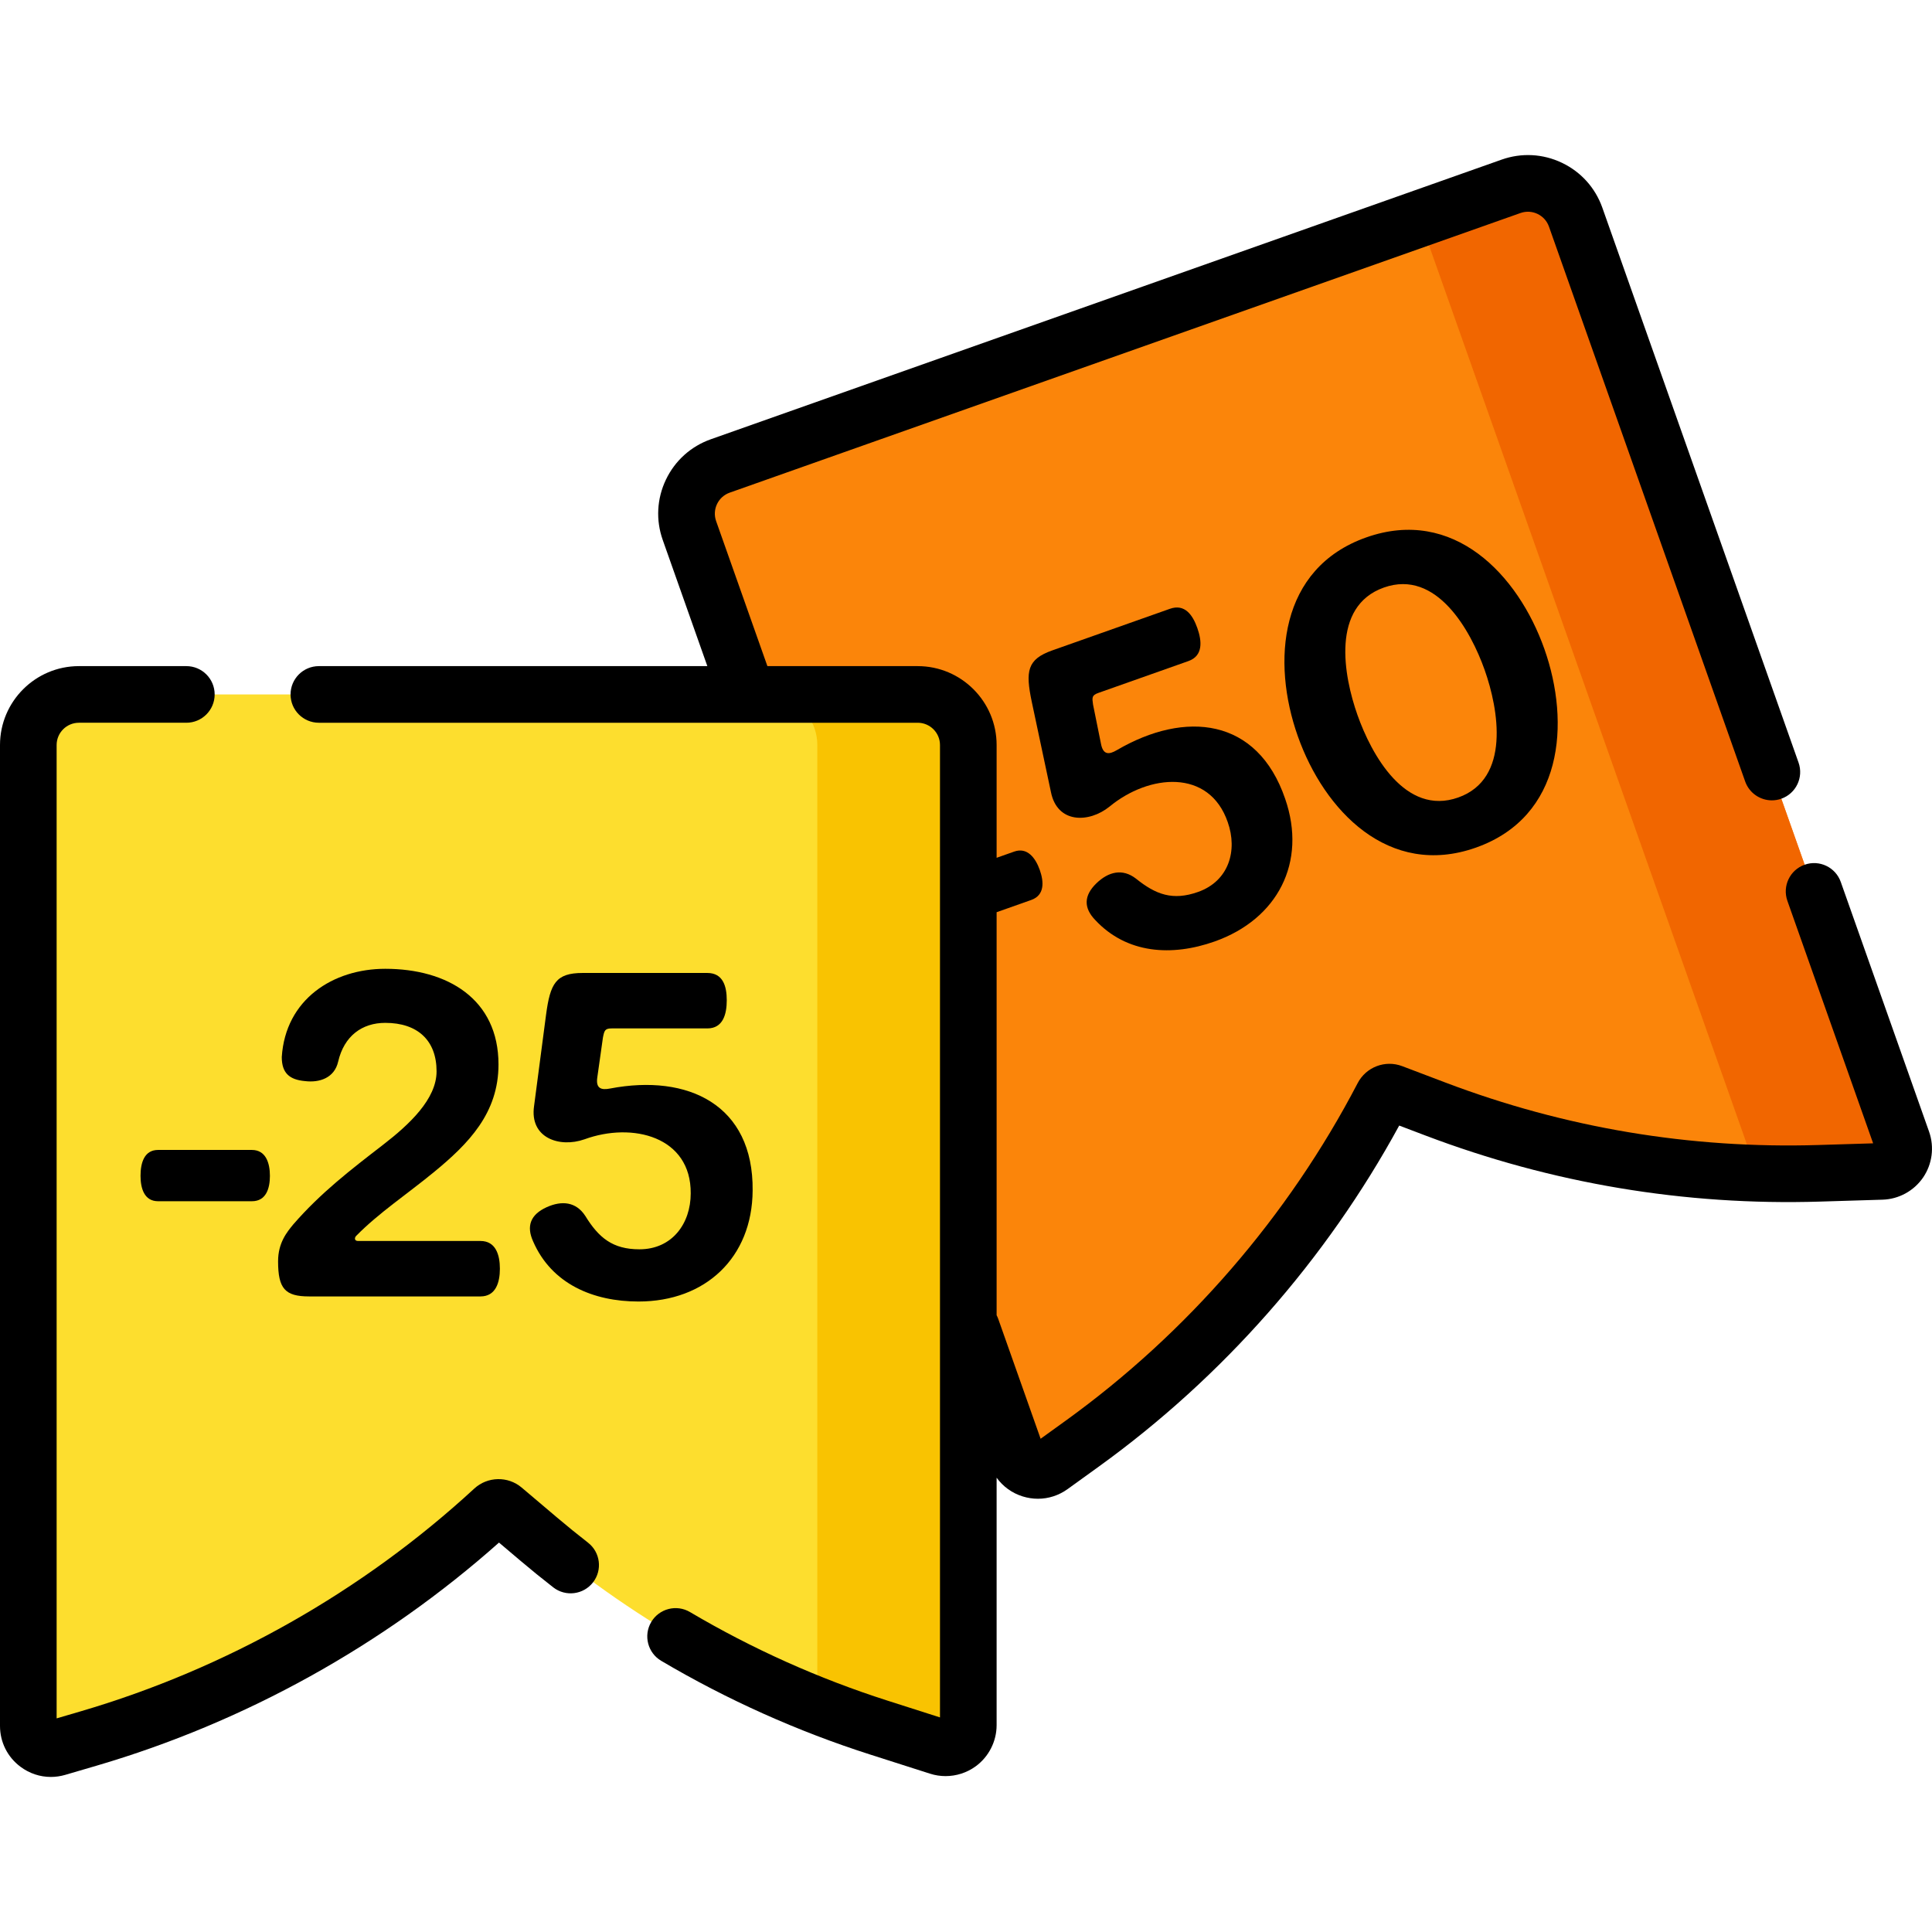
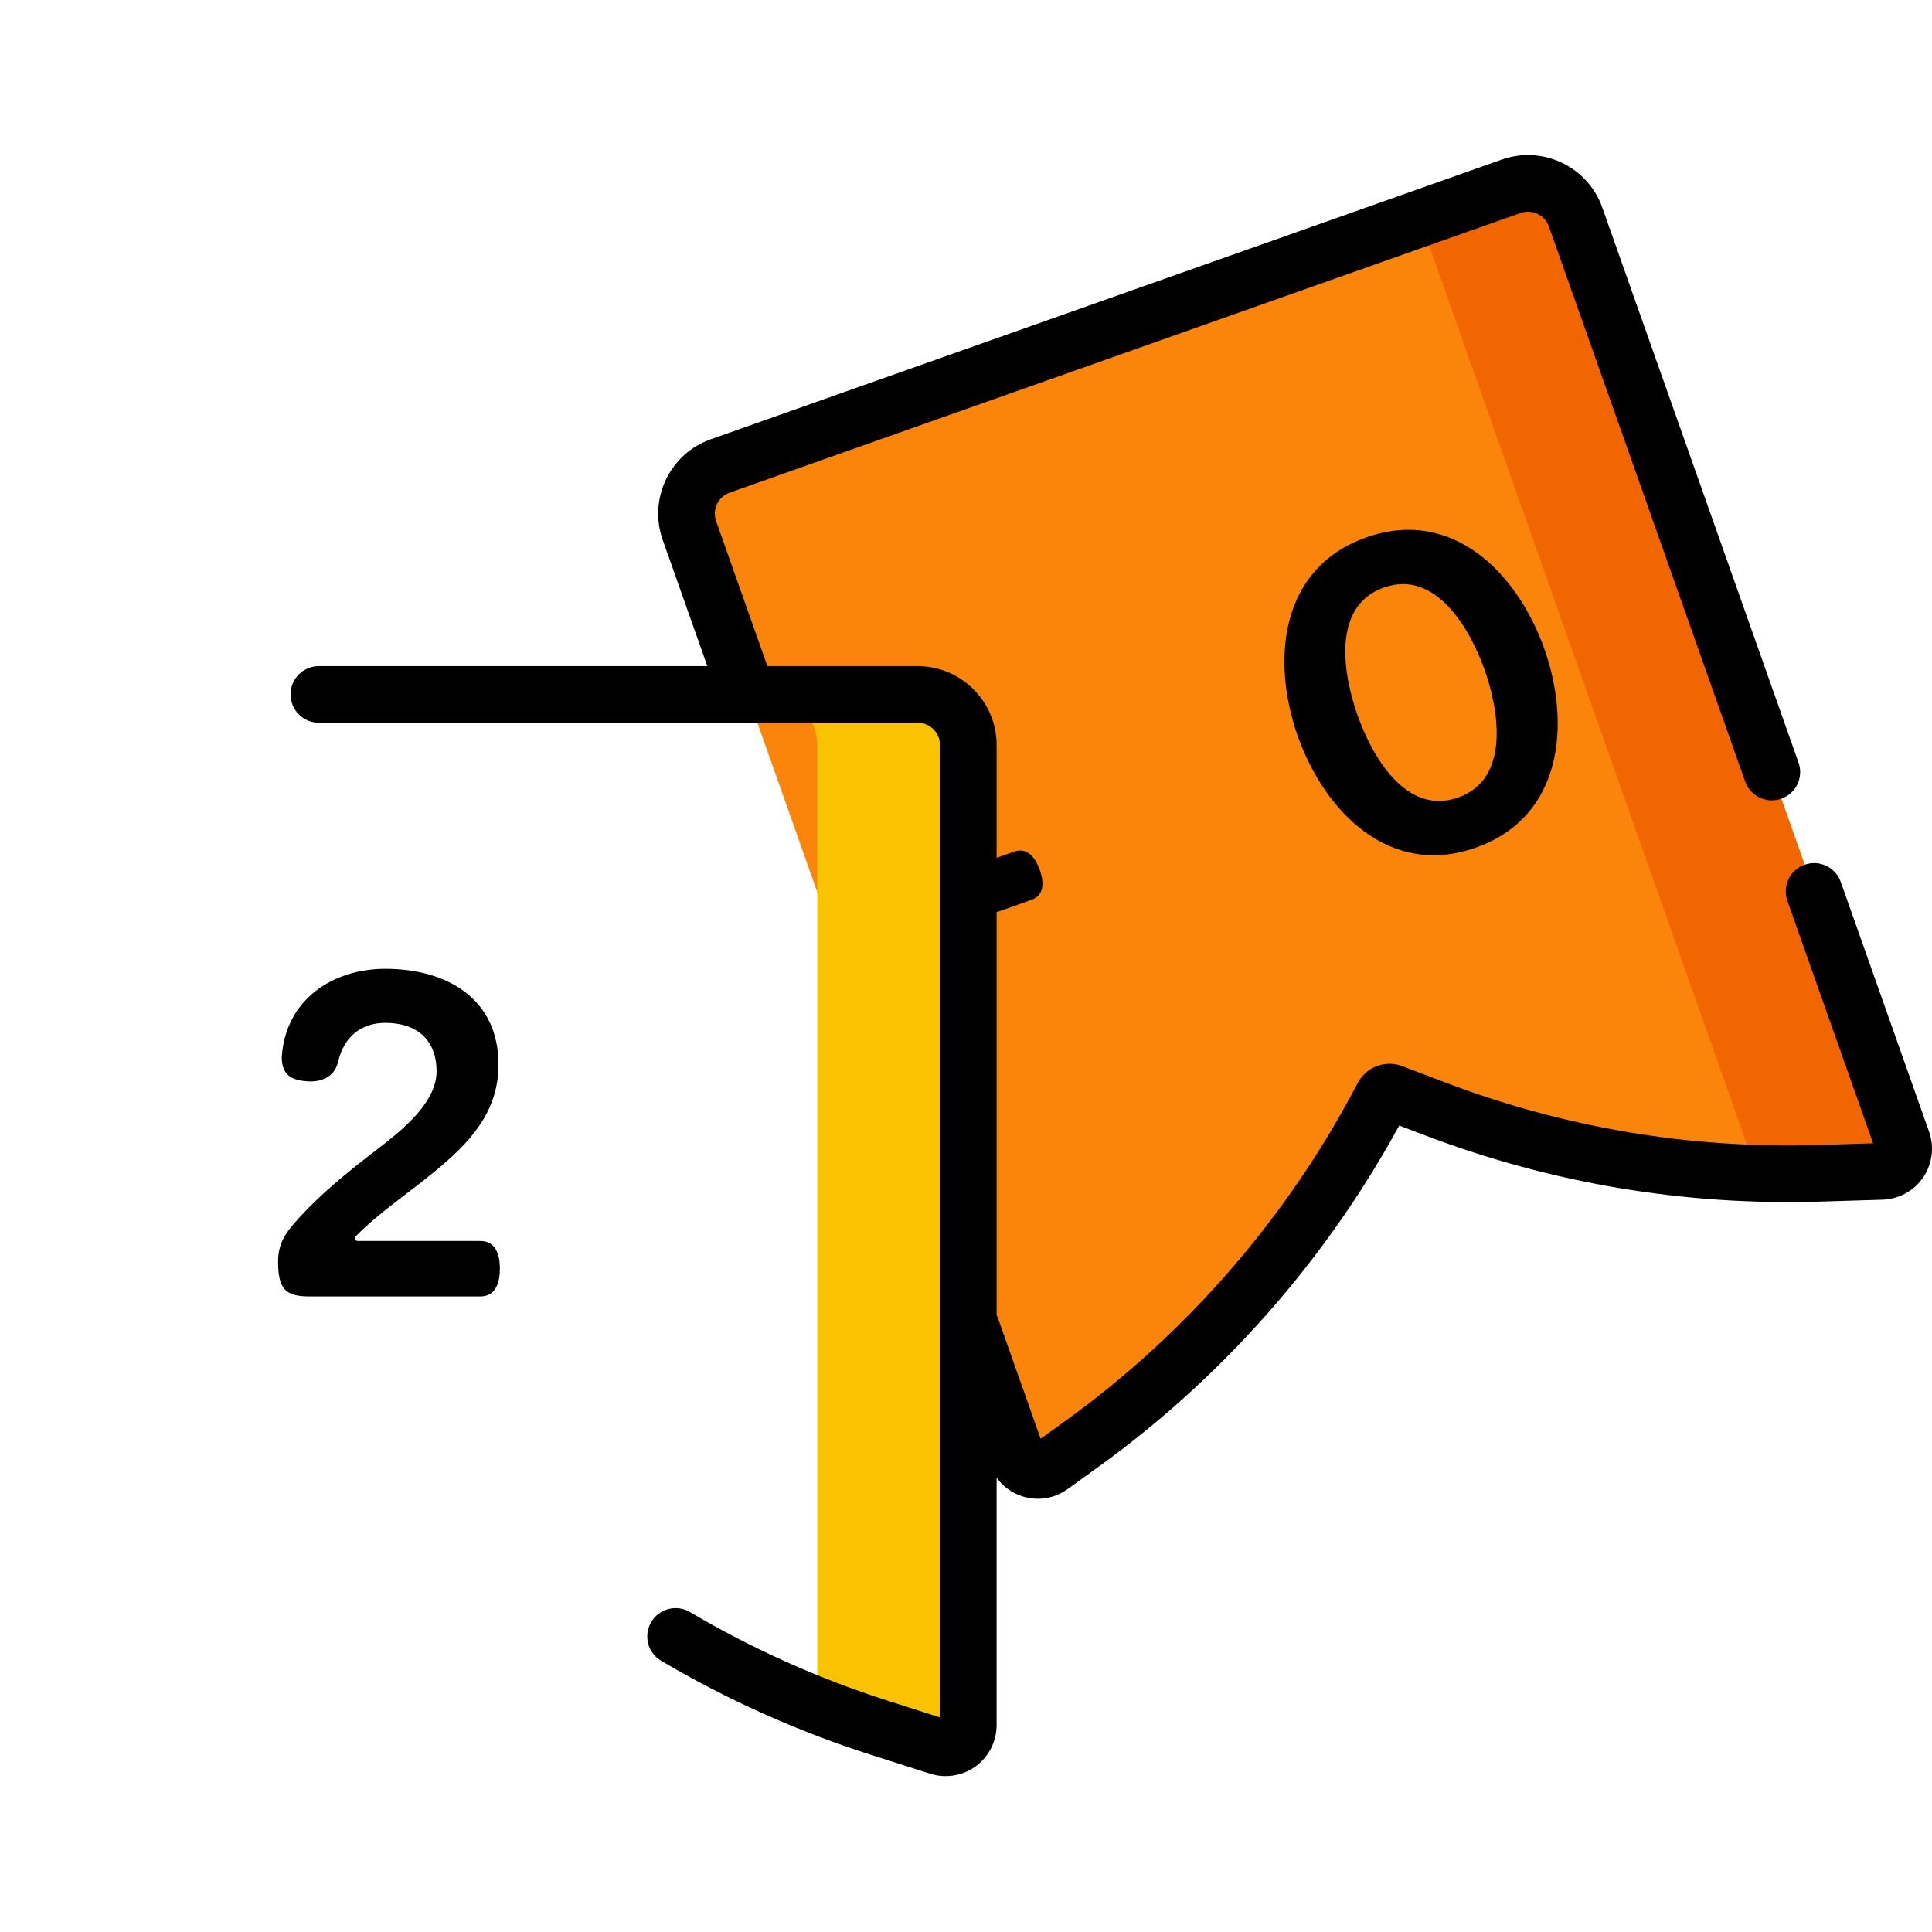
<svg xmlns="http://www.w3.org/2000/svg" id="Capa_1" height="512" viewBox="0 0 512 512" width="512">
  <path d="m498.676 310.433-16.61.507c-34.696 1.058-69.26-4.736-101.713-17.052l-11.424-4.335c-.947-.359-2.007.049-2.475.948-19.008 36.471-46.278 68.003-79.644 92.076l-8.264 5.962c-3.251 2.345-7.843.91-9.179-2.869l-86.661-245.074c-2.469-6.982 1.19-14.643 8.171-17.111l209.576-74.109c6.982-2.469 14.643 1.19 17.111 8.171l86.592 244.879c1.358 3.836-1.412 7.883-5.48 8.007z" fill="#fb850a" />
-   <path d="m248.776 462.902-15.83-5.06c-33.063-10.569-63.717-27.555-90.207-49.985l-9.334-7.903c-.77-.652-1.899-.623-2.641.06-30.614 28.22-67.333 49.001-107.303 60.716l-8.26 2.421c-3.847 1.127-7.698-1.757-7.698-5.765v-259.945c0-7.405 6.003-13.408 13.408-13.408h222.293c7.405 0 13.408 6.003 13.408 13.408v259.739c.001 4.069-3.96 6.961-7.836 5.722z" fill="#fdde2e" />
  <path d="m504.157 302.425-86.592-244.879c-2.469-6.982-10.13-10.64-17.111-8.171l-24.247 8.574 86.45 244.476c1.357 3.837-1.413 7.884-5.481 8.008l-.934.028c8.58.579 17.198.741 25.824.478l16.612-.507c4.066-.123 6.836-4.17 5.479-8.007z" fill="#f16600" />
  <path d="m243.205 184.033h-40.018c7.405 0 13.408 6.003 13.408 13.408v254.556c5.38 2.119 10.828 4.079 16.35 5.845l15.83 5.06c3.876 1.239 7.837-1.653 7.837-5.723v-259.738c.001-7.405-6.002-13.408-13.407-13.408z" fill="#f9c301" />
-   <path d="m317.489 236.379c-6.697 2.368-11.181.706-16.448-3.536-3.575-2.762-7.276-1.843-10.474 1.236-3.387 3.276-3.406 6.529-.327 9.727 8.374 8.989 20.317 9.702 31.631 5.701 16.741-5.92 24.523-21.011 18.719-37.793-7.363-21.556-26.492-23.494-44.583-12.941-2.146 1.279-3.695 1.306-4.253-1.743l-2.085-10.304c-.266-1.854-.354-2.472 1.377-3.085l23.899-8.451c3.926-1.388 3.583-5.294 2.359-8.757-1.225-3.464-3.332-6.486-7.258-5.097l-31.173 11.023c-6.697 2.368-7.143 5.513-5.447 13.616l5.082 23.921c1.663 8.375 10.066 8.262 15.524 3.863 10.456-8.633 26.425-10.124 31.331 4.118 2.655 7.504.324 15.603-7.874 18.502z" />
  <path d="m391.133 224.626c23.091-8.165 25.12-32.913 18.139-52.656-6.981-19.742-24.116-37.713-47.207-29.548s-25.121 32.913-18.14 52.655c6.981 19.743 24.117 37.714 47.208 29.549zm-24.373-68.927c13.97-4.94 23.021 11.474 26.695 21.864 3.674 10.391 6.953 28.846-7.017 33.786-14.086 4.981-23.022-11.474-26.696-21.865-3.674-10.39-7.068-28.804 7.018-33.785z" />
  <path d="m511.232 299.923-23.407-66.194c-1.381-3.907-5.668-5.954-9.576-4.572-3.907 1.381-5.954 5.669-4.572 9.576l22.724 64.263-14.564.444c-33.888 1.032-67.13-4.541-98.822-16.568l-11.423-4.334c-4.496-1.707-9.565.224-11.792 4.495-18.377 35.26-45.134 66.194-77.38 89.458l-6.645 4.794-11.242-31.791c-.117-.331-.262-.643-.418-.946v-106.804l9.183-3.247c3.579-1.266 3.359-4.825 2.257-7.942-1.143-3.233-3.326-6.099-6.789-4.874l-4.651 1.645v-29.884c0-11.53-9.381-20.912-20.912-20.912h-39.833l-13.591-38.436c-1.085-3.07.529-6.451 3.599-7.536l209.576-74.109c3.069-1.084 6.45.529 7.536 3.599l51.998 147.048c1.089 3.08 3.983 5.004 7.074 5.004.83 0 1.675-.139 2.502-.431 3.907-1.381 5.954-5.669 4.572-9.576l-51.997-147.049c-1.862-5.266-5.664-9.492-10.704-11.899-5.042-2.407-10.717-2.708-15.983-.845l-209.575 74.108c-5.266 1.862-9.492 5.664-11.899 10.704s-2.707 10.717-.845 15.983l11.822 33.434h-102.95c-4.144 0-7.503 3.359-7.503 7.503s3.359 7.503 7.503 7.503h158.699c3.256 0 5.905 2.649 5.905 5.905v257.691l-13.879-4.437c-18.252-5.835-35.873-13.736-52.372-23.483-3.568-2.108-8.169-.924-10.277 2.643-2.108 3.568-.925 8.169 2.643 10.277 17.464 10.319 36.116 18.682 55.436 24.858l15.831 5.06c1.338.427 2.721.637 4.098.637 2.836 0 5.647-.89 7.983-2.596 3.471-2.534 5.543-6.614 5.543-10.912v-65.573c1.68 2.322 4.052 4.069 6.884 4.954 1.342.42 2.71.626 4.067.626 2.788 0 5.525-.873 7.87-2.565l8.264-5.963c32.809-23.671 60.251-54.842 79.604-90.371l6.885 2.613c33.547 12.731 68.748 18.633 104.604 17.537l16.61-.507c4.296-.131 8.31-2.327 10.738-5.874 2.429-3.543 3.023-8.079 1.591-12.132z" />
-   <path d="m155.835 408.826c-2.783-2.166-5.559-4.418-8.247-6.695l-9.333-7.903c-3.649-3.091-9.055-2.974-12.576.269-29.609 27.294-65.685 47.708-104.328 59.033l-6.344 1.859v-257.948c0-3.256 2.649-5.905 5.905-5.905h28.472c4.144 0 7.503-3.359 7.503-7.503s-3.359-7.503-7.503-7.503h-28.472c-11.531 0-20.912 9.381-20.912 20.911v259.945c0 4.297 1.973 8.238 5.412 10.815 2.38 1.783 5.189 2.707 8.061 2.707 1.278 0 2.569-.183 3.838-.555l8.26-2.421c39.289-11.515 76.07-31.919 106.669-59.132l5.65 4.784c2.846 2.41 5.783 4.794 8.729 7.086 3.272 2.545 7.985 1.956 10.53-1.315 2.545-3.27 1.956-7.985-1.314-10.529z" />
-   <path d="m37.242 311.605c0 3.306.98 6.735 4.653 6.735h24.859c3.796 0 4.776-3.429 4.776-6.735 0-3.429-1.102-6.858-4.776-6.858h-24.859c-3.674-.001-4.653 3.428-4.653 6.858z" />
  <path d="m101.492 303.399c-8.573 6.614-16.532 12.737-23.757 21.063-1.715 2.082-4.041 4.898-4.041 9.798 0 7.224 1.837 9.306 8.205 9.306h45.433c4.041 0 5.143-3.674 5.143-7.347 0-3.674-1.102-7.347-5.143-7.347h-32.453c-.98 0-.98-.858-.49-1.347 5.878-6.002 13.593-11.145 20.451-16.777 9.429-7.715 17.266-15.798 17.266-28.656 0-17.39-13.593-25.35-30.003-25.35-13.838 0-26.451 8.083-27.431 23.389 0 4.286 2.082 6 6.123 6.368 3.919.49 7.837-.857 8.817-5.143 1.592-6.858 6.368-10.286 12.491-10.286 8.573 0 13.593 4.653 13.593 12.858.001 7.349-7.224 14.083-14.204 19.471z" />
-   <path d="m199.457 315.523c.245-22.777-17.144-30.982-37.718-27.063-2.449.49-3.919 0-3.429-3.061l1.47-10.41c.368-1.837.49-2.449 2.327-2.449h25.349c4.164 0 5.143-3.796 5.143-7.469 0-3.674-.98-7.226-5.143-7.226h-33.064c-7.103 0-8.572 2.816-9.675 11.022l-3.184 24.246c-1.225 8.451 6.735 11.145 13.348 8.818 12.736-4.653 28.288-.735 28.166 14.328 0 7.959-4.898 14.818-13.593 14.818-7.103 0-10.777-3.062-14.328-8.818-2.449-3.796-6.245-4.163-10.287-2.326-4.286 1.959-5.388 5.02-3.551 9.061 4.898 11.267 15.92 15.92 27.921 15.92 17.757 0 30.126-11.634 30.248-29.391z" />
</svg>